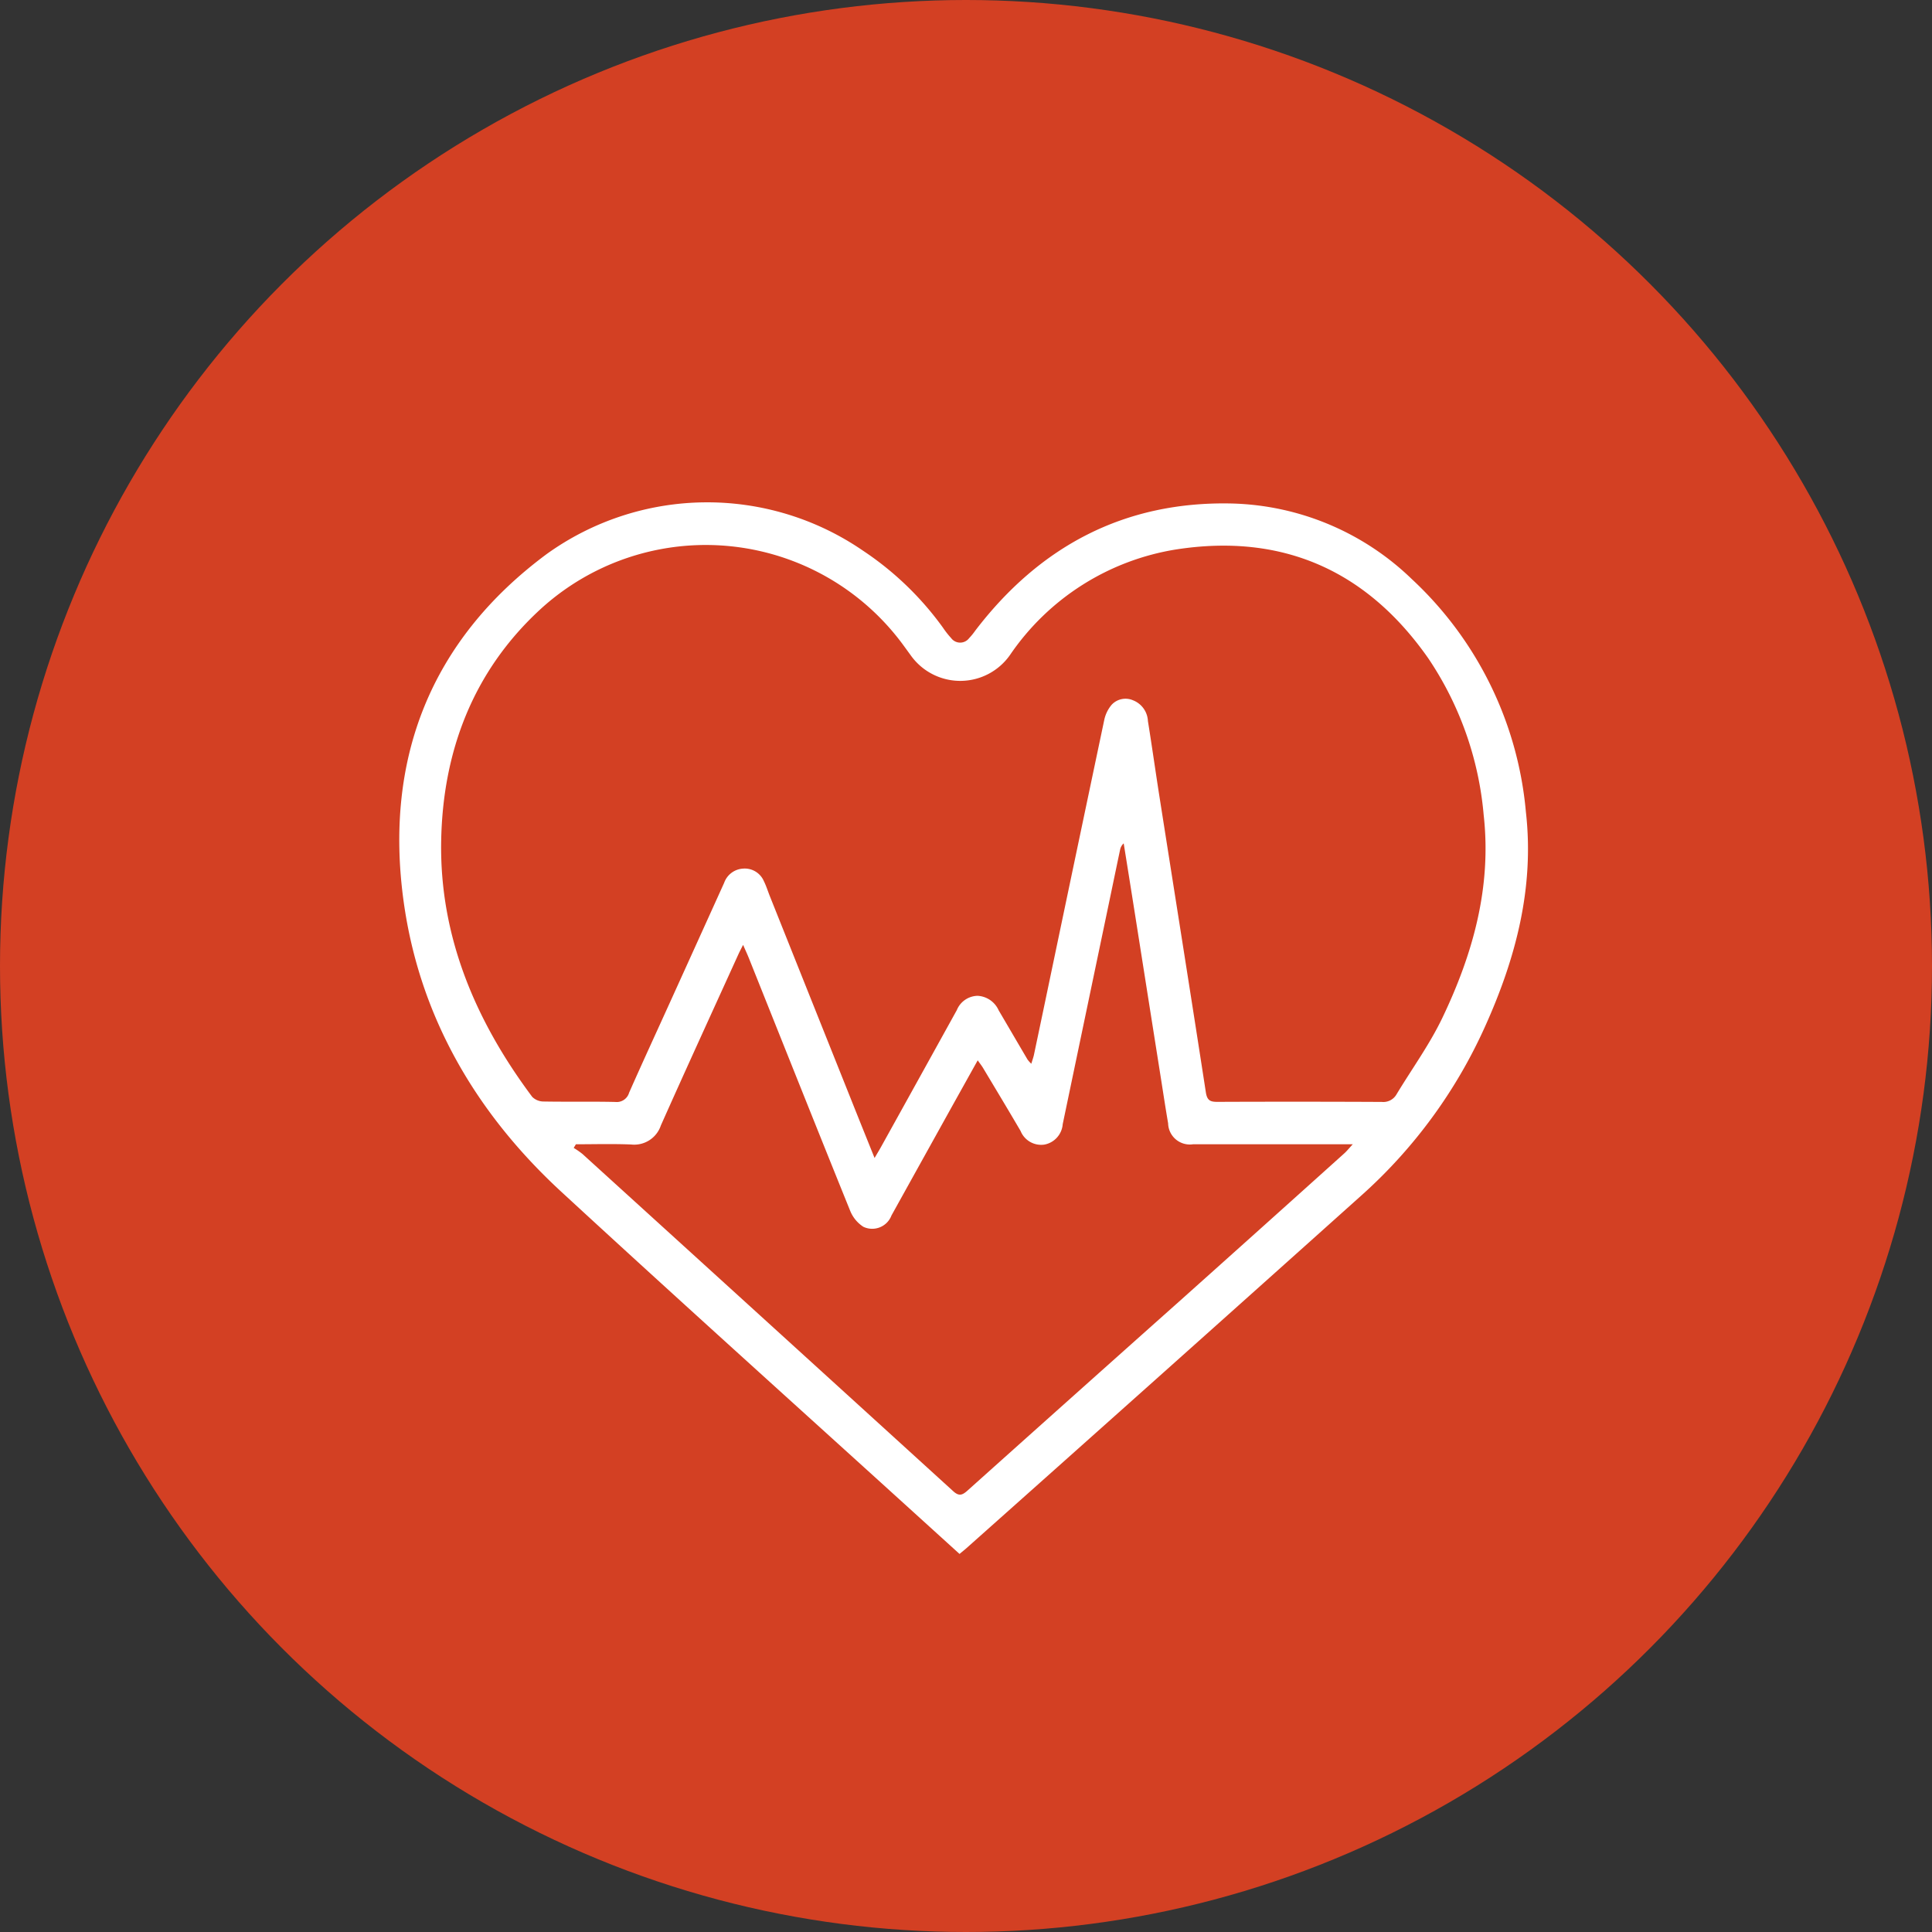
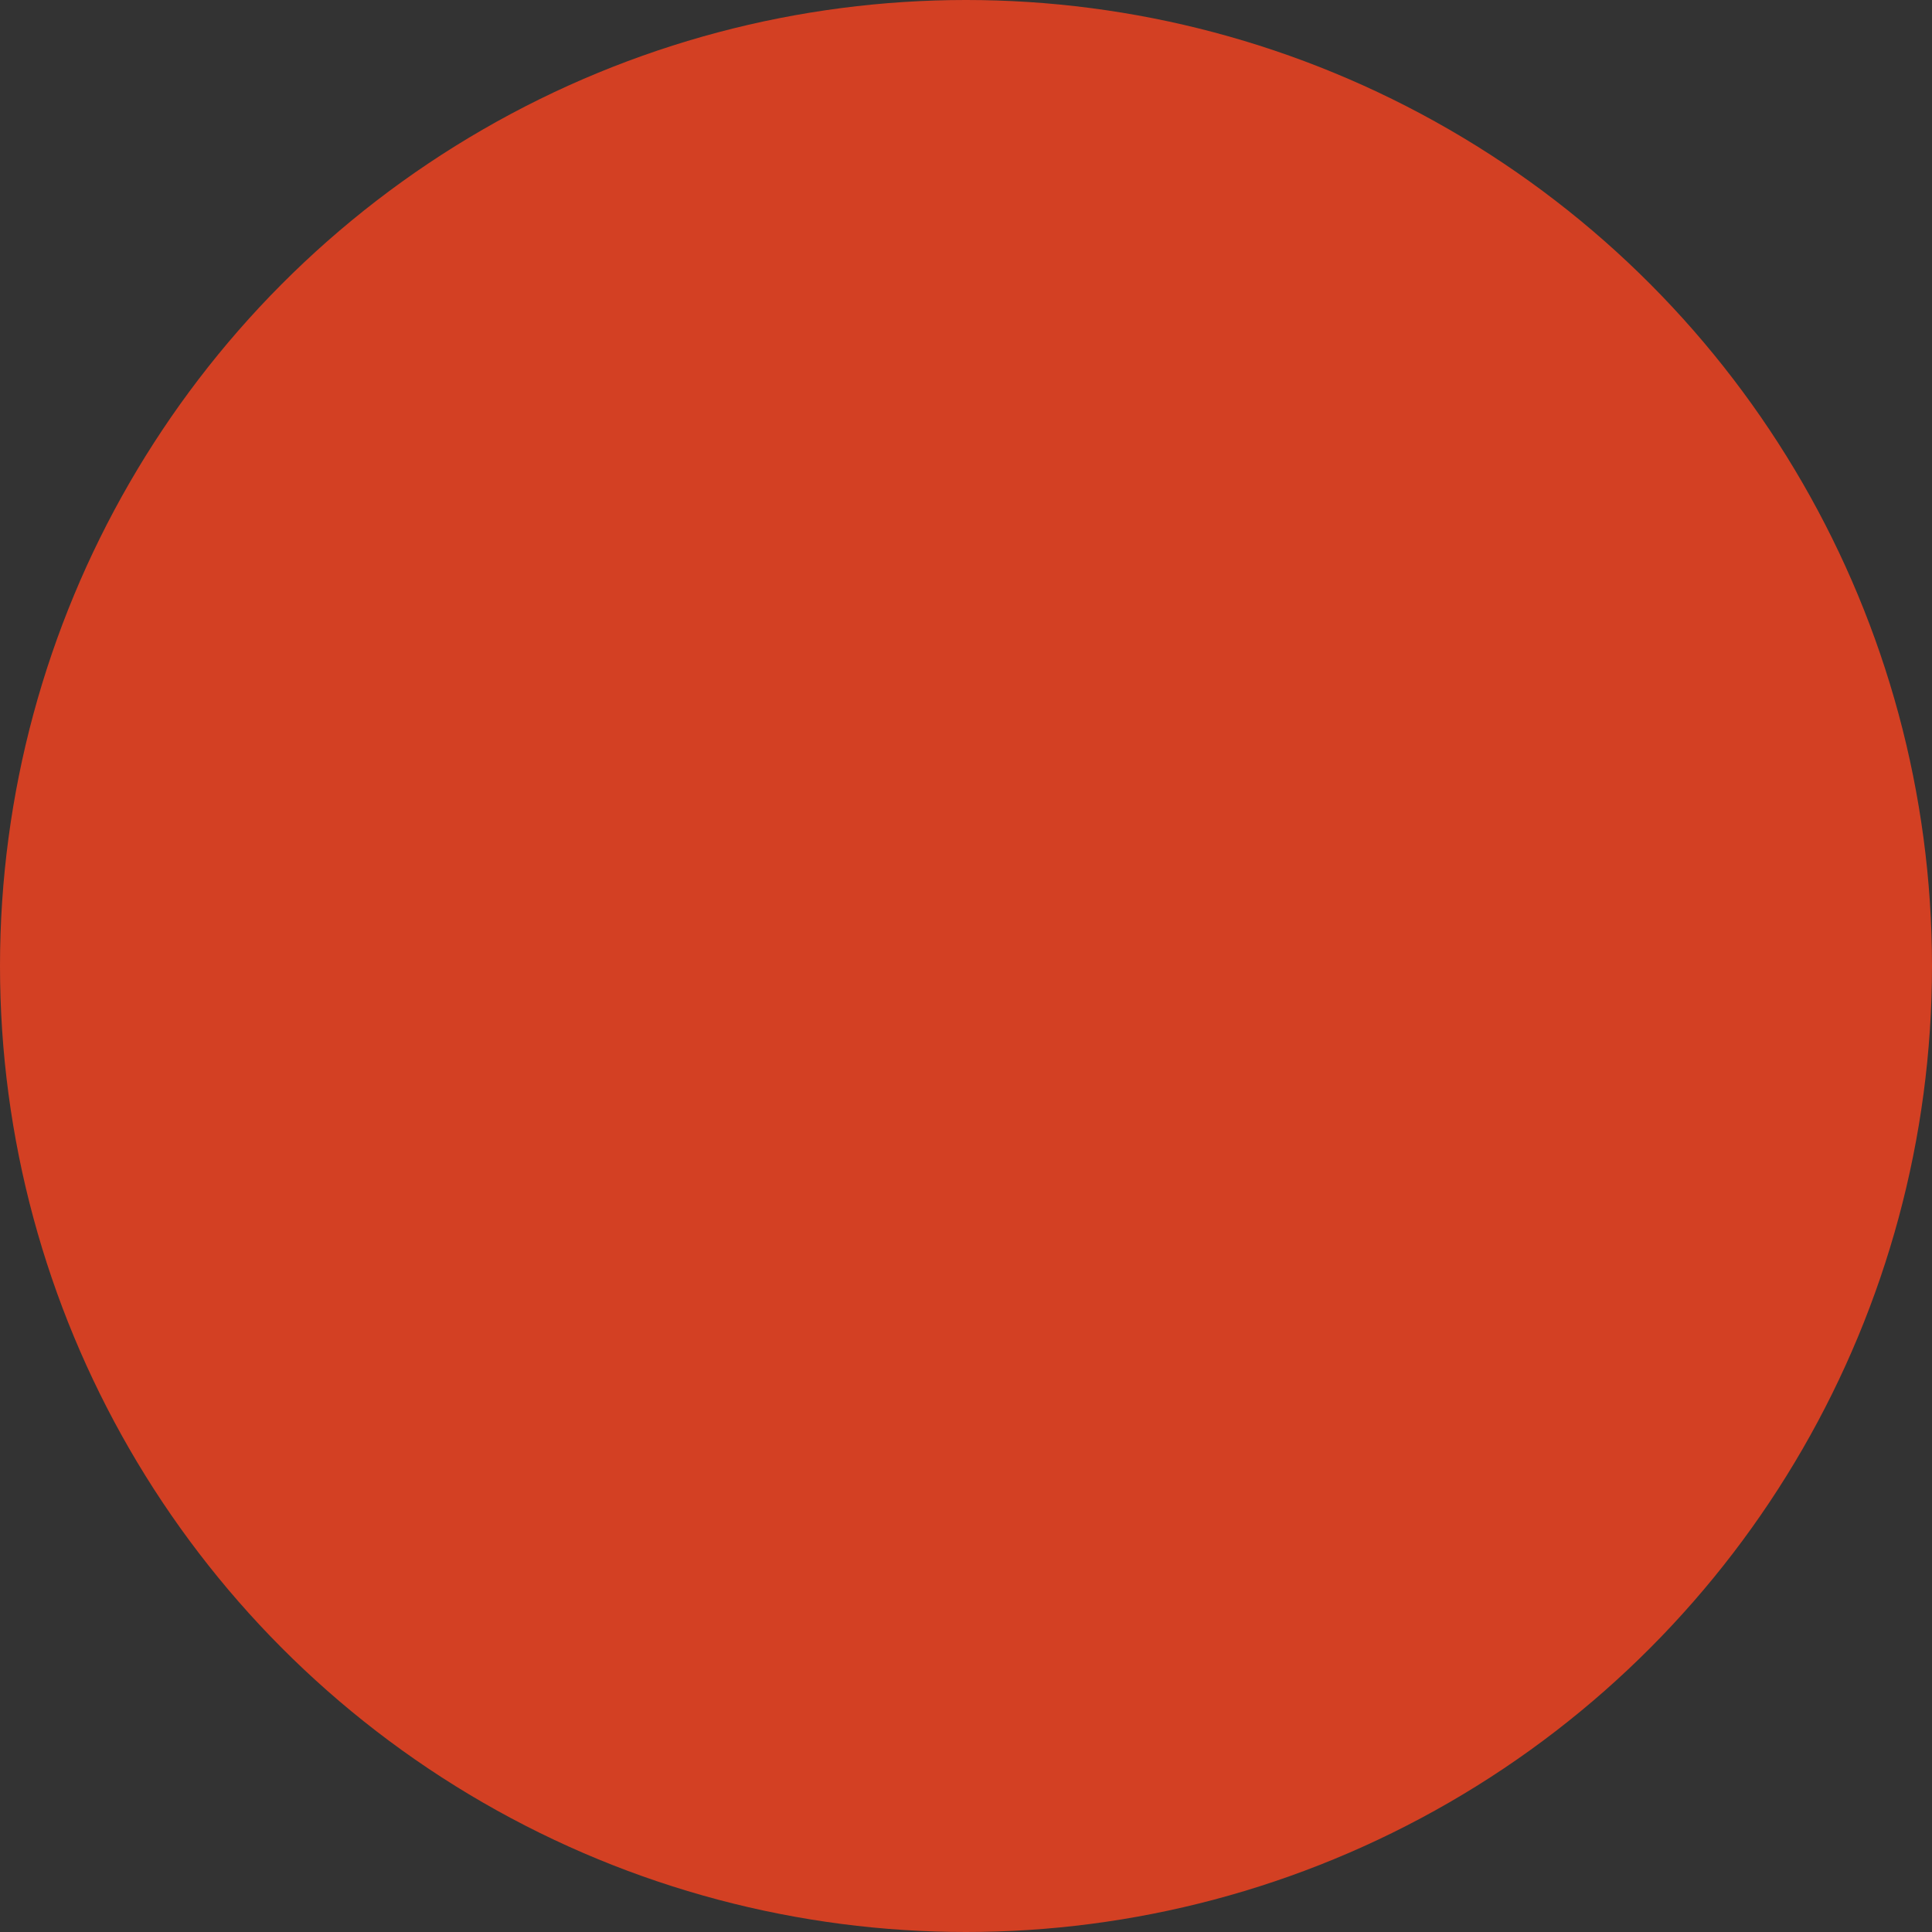
<svg xmlns="http://www.w3.org/2000/svg" width="150" height="150" viewBox="0 0 150 150">
  <rect x="0" y="0" width="150" height="150" fill="#333333" stroke="none" />
  <g id="Group_719" data-name="Group 719" transform="translate(-1020 -3434)">
    <circle id="Ellipse_197" data-name="Ellipse 197" cx="75" cy="75" r="75" transform="translate(1020 3434)" fill="#d34023" />
    <g id="Group_340" data-name="Group 340" transform="translate(1051 3473)">
-       <path id="Path_2275" data-name="Path 2275" d="M622.086-543.9c-1.029-.934-2.02-1.832-3.01-2.731-9.31-8.458-18.667-16.865-27.913-25.392-6.612-6.1-11-13.583-12.238-22.534-1.519-11.016,2.066-20.262,11.092-26.964a21.355,21.355,0,0,1,24.563-.279,24.045,24.045,0,0,1,6.213,5.977,6.988,6.988,0,0,0,.641.817.873.873,0,0,0,1.393.008,5.01,5.01,0,0,0,.481-.59c5-6.546,11.565-10.04,19.863-9.87a20.856,20.856,0,0,1,14.02,5.863,28.082,28.082,0,0,1,8.866,18.087c.669,5.88-.788,11.385-3.18,16.68a39.019,39.019,0,0,1-9.607,13.108q-15.316,13.726-30.68,27.4C622.452-544.2,622.307-544.087,622.086-543.9Zm-6.6-30.737c.243-.416.4-.671.542-.932q2.927-5.275,5.846-10.554a1.779,1.779,0,0,1,1.619-1.11,1.9,1.9,0,0,1,1.63,1.126c.75,1.274,1.493,2.552,2.244,3.825a2.523,2.523,0,0,0,.29.324c.082-.278.154-.471.2-.67q.723-3.425,1.437-6.852,2.01-9.6,4.033-19.2a2.678,2.678,0,0,1,.569-1.151,1.468,1.468,0,0,1,1.667-.343,1.816,1.816,0,0,1,1.148,1.609c.317,1.961.591,3.93.9,5.892,1.2,7.648,2.42,15.294,3.6,22.945.1.617.34.73.892.728q6.383-.025,12.766.005a1.18,1.18,0,0,0,1.147-.594c1.193-1.976,2.566-3.864,3.557-5.936,2.374-4.961,3.832-10.152,3.206-15.75a25.752,25.752,0,0,0-4.3-12.161c-4.772-6.818-11.318-9.732-19.571-8.454a19.285,19.285,0,0,0-12.889,8.172,4.716,4.716,0,0,1-7.739.026c-.179-.242-.352-.487-.531-.728a19.015,19.015,0,0,0-28.242-2.793c-5.217,4.817-7.54,11.038-7.667,17.938-.137,7.415,2.66,13.992,7.07,19.889a1.257,1.257,0,0,0,.888.359c1.85.033,3.7-.007,5.55.034a1,1,0,0,0,1.083-.719c1.047-2.367,2.132-4.717,3.2-7.073q2.091-4.608,4.178-9.218a1.66,1.66,0,0,1,1.466-1.106,1.615,1.615,0,0,1,1.62.977c.184.369.306.768.459,1.153q3.162,7.917,6.326,15.833C614.26-577.689,614.847-576.236,615.489-574.64ZM592.3-575.707l-.171.283a6.124,6.124,0,0,1,.682.472q14.4,13.085,28.792,26.188c.441.4.7.3,1.092-.048q8.19-7.337,16.4-14.652,6.439-5.757,12.86-11.534c.193-.173.356-.38.663-.711h-1.986q-5.2,0-10.408,0a1.684,1.684,0,0,1-1.944-1.623c-.2-1.162-.376-2.328-.56-3.492q-1.012-6.4-2.023-12.808-.43-2.719-.867-5.437a.892.892,0,0,0-.278.489c-.311,1.469-.614,2.94-.922,4.411q-1.768,8.448-3.534,16.9a1.748,1.748,0,0,1-1.425,1.587,1.723,1.723,0,0,1-1.846-1.057c-.957-1.636-1.936-3.26-2.91-4.886-.109-.182-.243-.349-.419-.6-.827,1.486-1.592,2.855-2.354,4.226q-2.172,3.91-4.342,7.821a1.6,1.6,0,0,1-2.182.878,2.661,2.661,0,0,1-1.018-1.228c-2.644-6.533-5.25-13.081-7.868-19.624-.126-.316-.271-.624-.45-1.036-.153.3-.26.5-.352.7-2.017,4.439-4.052,8.871-6.036,13.325a2.18,2.18,0,0,1-2.31,1.473C595.159-575.749,593.729-575.707,592.3-575.707Z" transform="translate(-578.587 625.548)" fill="#fff" />
-     </g>
+       </g>
  </g>
</svg>